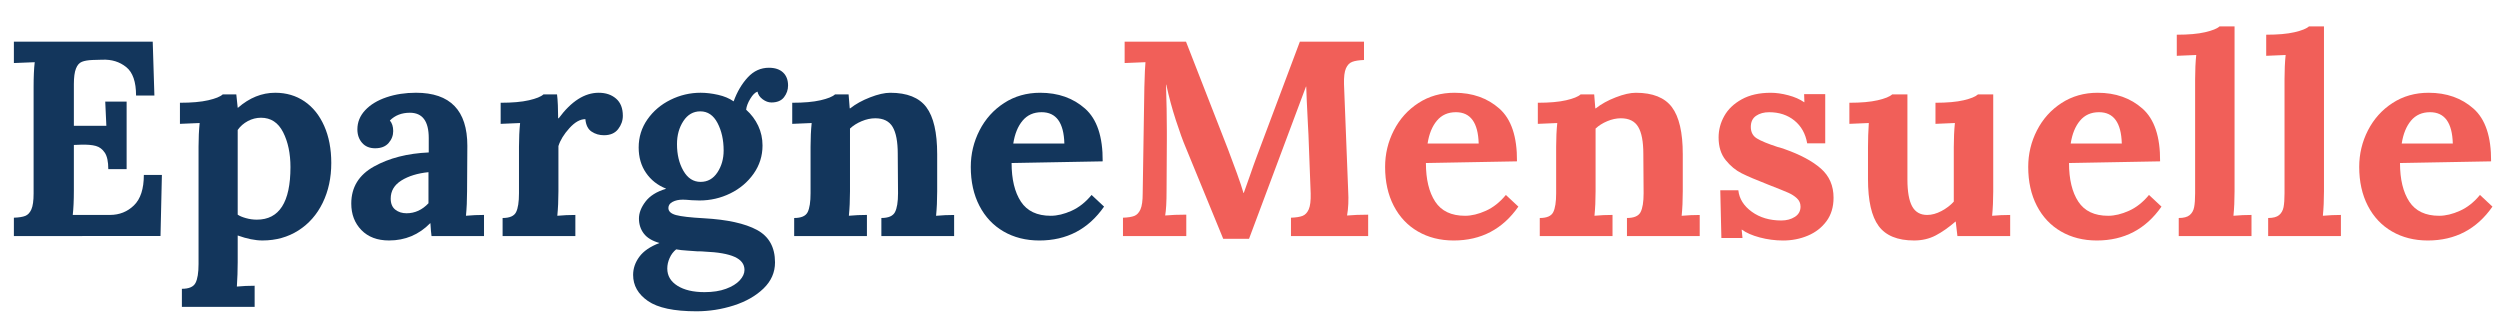
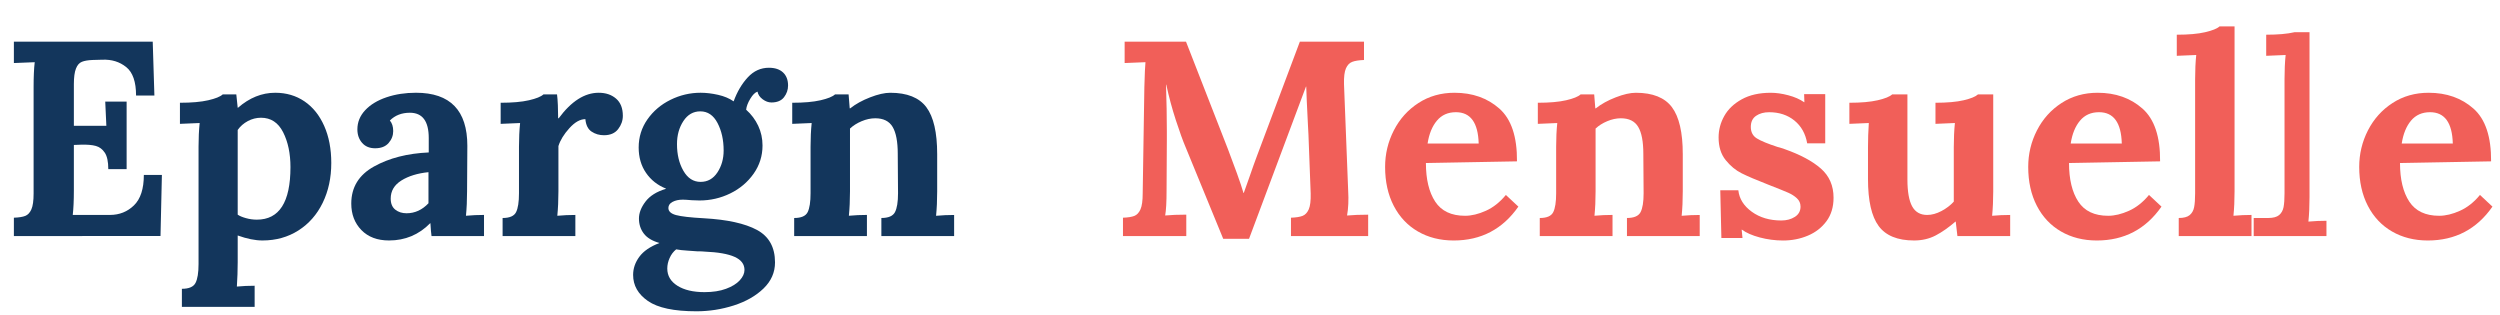
<svg xmlns="http://www.w3.org/2000/svg" version="1.1" id="Layer_1" x="0px" y="0px" width="198.064px" height="24.948px" viewBox="0 0 198.064 24.948" enable-background="new 0 0 198.064 24.948" xml:space="preserve">
  <g>
    <path fill="#13365C" d="M1.1,17.248c0.396-0.015,0.696-0.062,0.902-0.143c0.205-0.081,0.367-0.253,0.484-0.518   c0.117-0.264,0.176-0.682,0.176-1.254V6.908c0-0.821,0.029-1.481,0.088-1.98L1.1,4.994V3.3h11l0.132,4.269H10.78   c0-1.085-0.26-1.837-0.781-2.255C9.478,4.896,8.851,4.701,8.118,4.73L7.326,4.752C6.974,4.767,6.695,4.814,6.49,4.896   c-0.206,0.08-0.363,0.26-0.473,0.539c-0.11,0.278-0.165,0.689-0.165,1.231v3.3h2.574C8.411,9.717,8.382,9.079,8.338,8.052h1.694   v5.347H8.58c0-0.587-0.092-1.02-0.275-1.298c-0.184-0.279-0.422-0.459-0.715-0.539c-0.293-0.081-0.682-0.113-1.166-0.1   l-0.572,0.022v3.607c0,0.792-0.03,1.438-0.088,1.937h2.948c0.748,0,1.382-0.253,1.903-0.759c0.52-0.506,0.781-1.31,0.781-2.409   h1.43l-0.11,4.84H1.1V17.248z" />
    <path fill="#13365C" d="M14.41,22.88c0.557,0,0.917-0.153,1.078-0.462c0.162-0.308,0.242-0.807,0.242-1.496v-9.306   c0-0.66,0.029-1.283,0.088-1.87l-1.562,0.066V8.141c0.924,0,1.672-0.066,2.244-0.198c0.572-0.132,0.953-0.286,1.144-0.462h1.078   c0.029,0.249,0.066,0.602,0.11,1.056h0.022c0.909-0.792,1.892-1.188,2.948-1.188c0.88,0,1.653,0.228,2.321,0.682   c0.667,0.455,1.188,1.104,1.562,1.947c0.374,0.843,0.561,1.822,0.561,2.937c0,1.174-0.228,2.226-0.682,3.157   s-1.097,1.661-1.925,2.188c-0.829,0.528-1.779,0.792-2.849,0.792c-0.572,0-1.225-0.132-1.958-0.396v2.112   c0,0.63-0.022,1.275-0.066,1.936c0.455-0.044,0.924-0.065,1.408-0.065v1.672H14.41V22.88z M23.012,13.244   c0-1.085-0.195-2.009-0.583-2.771C22.04,9.71,21.457,9.328,20.68,9.328c-0.367,0-0.715,0.088-1.045,0.264   c-0.33,0.177-0.598,0.411-0.803,0.704v6.71c0.146,0.104,0.363,0.195,0.649,0.275c0.286,0.081,0.576,0.121,0.869,0.121   C22.125,17.402,23.012,16.017,23.012,13.244z" />
    <path fill="#13365C" d="M28.633,18.228c-0.536-0.551-0.803-1.251-0.803-2.102c0-1.29,0.601-2.27,1.804-2.937   s2.647-1.038,4.334-1.111v-1.144c0-1.335-0.499-2.002-1.496-2.002c-0.646,0-1.173,0.205-1.584,0.615   c0.176,0.206,0.264,0.484,0.264,0.836c0,0.353-0.121,0.668-0.363,0.946c-0.242,0.279-0.598,0.418-1.067,0.418   c-0.44,0-0.785-0.143-1.034-0.429c-0.25-0.286-0.374-0.642-0.374-1.067c0-0.571,0.205-1.078,0.616-1.518   c0.411-0.44,0.972-0.781,1.683-1.023s1.492-0.362,2.343-0.362c2.713,0,4.07,1.4,4.07,4.201l-0.022,3.608   c0,0.704-0.03,1.35-0.088,1.936c0.484-0.044,0.96-0.065,1.43-0.065V18.7h-4.158c-0.03-0.19-0.059-0.528-0.088-1.012h-0.022   c-0.895,0.909-1.98,1.363-3.256,1.363C29.898,19.052,29.168,18.777,28.633,18.228z M33.946,16.104v-2.464   c-0.865,0.088-1.581,0.308-2.145,0.659c-0.564,0.353-0.847,0.829-0.847,1.431c0,0.396,0.121,0.689,0.363,0.88   s0.539,0.286,0.891,0.286C32.868,16.896,33.447,16.632,33.946,16.104z" />
    <path fill="#13365C" d="M39.819,17.271c0.557,0,0.913-0.154,1.067-0.462c0.154-0.309,0.231-0.807,0.231-1.496v-3.696   c0-0.66,0.029-1.283,0.088-1.87l-1.54,0.066V8.141c0.924,0,1.672-0.066,2.244-0.198c0.572-0.132,0.953-0.286,1.144-0.462h1.078   c0.029,0.22,0.051,0.506,0.066,0.857c0.015,0.353,0.022,0.697,0.022,1.034h0.044c0.997-1.349,2.053-2.023,3.168-2.023   c0.557,0,1.015,0.153,1.375,0.462c0.359,0.308,0.539,0.763,0.539,1.363c0,0.382-0.125,0.734-0.374,1.057   c-0.25,0.322-0.624,0.483-1.122,0.483c-0.367,0-0.693-0.095-0.979-0.286c-0.286-0.19-0.451-0.52-0.495-0.989   c-0.411,0-0.833,0.238-1.265,0.715s-0.723,0.949-0.869,1.419v3.586c0,0.704-0.03,1.35-0.088,1.936   c0.469-0.044,0.946-0.065,1.43-0.065V18.7h-5.764V17.271z" />
    <path fill="#13365C" d="M51.336,23.849c-0.785-0.543-1.177-1.232-1.177-2.068c0-0.514,0.165-0.994,0.495-1.441   s0.862-0.811,1.595-1.089c-0.572-0.161-0.987-0.41-1.243-0.748c-0.257-0.337-0.385-0.733-0.385-1.188   c0-0.44,0.172-0.888,0.517-1.342c0.344-0.455,0.883-0.792,1.617-1.013v-0.021c-0.66-0.265-1.185-0.679-1.573-1.243   c-0.389-0.564-0.583-1.235-0.583-2.013c0-0.821,0.231-1.562,0.693-2.223s1.07-1.177,1.826-1.551   c0.755-0.374,1.551-0.561,2.387-0.561c0.44,0,0.902,0.055,1.386,0.165c0.484,0.109,0.895,0.282,1.232,0.517   c0.278-0.763,0.652-1.397,1.122-1.903c0.469-0.506,1.026-0.759,1.672-0.759c0.484,0,0.858,0.125,1.122,0.374   c0.264,0.25,0.396,0.594,0.396,1.034c0,0.337-0.106,0.646-0.319,0.924c-0.213,0.278-0.547,0.418-1.001,0.418   c-0.234,0-0.465-0.084-0.693-0.253s-0.363-0.37-0.407-0.605c-0.191,0.06-0.382,0.246-0.572,0.562   c-0.191,0.315-0.301,0.604-0.33,0.869c0.411,0.366,0.729,0.792,0.957,1.275c0.228,0.484,0.341,1.005,0.341,1.562   c0,0.821-0.235,1.565-0.704,2.232c-0.47,0.668-1.085,1.188-1.848,1.562s-1.577,0.561-2.442,0.561l-0.616-0.021   c-0.323-0.029-0.558-0.044-0.704-0.044c-0.323,0-0.594,0.059-0.814,0.176c-0.22,0.117-0.33,0.279-0.33,0.484   c0,0.264,0.201,0.45,0.605,0.561c0.403,0.11,1.14,0.194,2.211,0.253c1.848,0.103,3.249,0.411,4.202,0.924   c0.953,0.514,1.43,1.372,1.43,2.574c0,0.792-0.305,1.481-0.913,2.068c-0.608,0.586-1.394,1.034-2.354,1.342   s-1.947,0.462-2.959,0.462C53.401,24.662,52.121,24.391,51.336,23.849z M57.519,22.88c0.477-0.176,0.839-0.399,1.089-0.671   c0.249-0.271,0.374-0.546,0.374-0.825c0-0.454-0.261-0.799-0.781-1.033c-0.521-0.235-1.317-0.374-2.387-0.418   c-0.118-0.016-0.308-0.022-0.572-0.022c-0.147-0.015-0.404-0.033-0.77-0.055c-0.367-0.022-0.668-0.056-0.902-0.1   c-0.22,0.177-0.393,0.403-0.517,0.683c-0.125,0.278-0.187,0.557-0.187,0.836c0,0.572,0.268,1.026,0.803,1.364   c0.535,0.337,1.25,0.506,2.145,0.506C56.474,23.145,57.042,23.057,57.519,22.88z M56.836,13.662   c0.33-0.498,0.495-1.078,0.495-1.738c0-0.836-0.162-1.562-0.484-2.178c-0.323-0.616-0.778-0.924-1.364-0.924   c-0.558,0-1.005,0.257-1.342,0.77c-0.338,0.514-0.506,1.122-0.506,1.826c0,0.822,0.168,1.525,0.506,2.112   c0.337,0.587,0.792,0.88,1.364,0.88C56.062,14.41,56.506,14.161,56.836,13.662z" />
    <path fill="#13365C" d="M62.919,17.271c0.557,0,0.913-0.154,1.067-0.462c0.154-0.309,0.231-0.807,0.231-1.496v-3.696   c0-0.66,0.029-1.283,0.088-1.87l-1.54,0.066V8.141c0.924,0,1.672-0.066,2.244-0.198c0.572-0.132,0.953-0.286,1.144-0.462h1.078   c0,0.029,0.029,0.396,0.088,1.1h0.044c0.425-0.337,0.949-0.627,1.573-0.869c0.623-0.242,1.155-0.362,1.595-0.362   c1.334,0,2.288,0.381,2.86,1.144c0.572,0.763,0.858,2.002,0.858,3.718v2.948c0,0.704-0.029,1.35-0.088,1.936   c0.484-0.044,0.96-0.065,1.43-0.065V18.7h-5.764v-1.43c0.557,0,0.917-0.154,1.078-0.462c0.161-0.309,0.242-0.807,0.242-1.496   l-0.022-3.124c0-0.969-0.136-1.68-0.407-2.135c-0.272-0.454-0.73-0.682-1.375-0.682c-0.352,0-0.712,0.077-1.078,0.231   c-0.367,0.153-0.675,0.349-0.924,0.583v4.972c0,0.704-0.03,1.35-0.088,1.936c0.469-0.044,0.946-0.065,1.43-0.065V18.7h-5.764   V17.271z" />
-     <path fill="#13365C" d="M79.507,18.337c-0.821-0.477-1.459-1.154-1.914-2.035c-0.455-0.88-0.682-1.906-0.682-3.079   c0-1.027,0.231-1.991,0.693-2.894s1.111-1.624,1.947-2.167c0.836-0.542,1.79-0.813,2.86-0.813c1.422,0,2.607,0.418,3.553,1.254   c0.946,0.836,1.412,2.229,1.397,4.18l-7.216,0.132c0,1.291,0.246,2.311,0.737,3.059c0.491,0.747,1.28,1.121,2.365,1.121   c0.513,0,1.063-0.132,1.65-0.396c0.586-0.264,1.114-0.682,1.584-1.254l0.99,0.924c-1.247,1.79-2.956,2.684-5.126,2.684   C81.274,19.052,80.328,18.813,79.507,18.337z M84.325,11.374c-0.044-1.657-0.646-2.485-1.804-2.485   c-0.631,0-1.133,0.224-1.507,0.671s-0.62,1.052-0.737,1.814H84.325z" />
  </g>
  <g>
    <path fill="#F15F59" d="M93.94,11.683c-0.22-0.514-0.48-1.232-0.781-2.156C92.858,8.603,92.605,7.664,92.4,6.71h-0.022   c0.044,1.335,0.066,2.552,0.066,3.652v0.748l-0.022,3.981c0,0.91-0.037,1.57-0.11,1.98c0.484-0.044,1.042-0.066,1.672-0.066V18.7   h-5.016v-1.452c0.396-0.015,0.696-0.062,0.902-0.143c0.205-0.081,0.366-0.253,0.484-0.518c0.117-0.264,0.176-0.682,0.176-1.254   l0.132-8.426c0.029-1.07,0.059-1.73,0.088-1.98L89.1,4.994V3.3h4.862l3.322,8.515c0.22,0.571,0.454,1.202,0.704,1.892   c0.249,0.689,0.425,1.218,0.528,1.584h0.022c0.059-0.146,0.22-0.601,0.484-1.364c0.206-0.601,0.389-1.114,0.55-1.54l3.41-9.086   h5.082v1.452c-0.396,0.015-0.704,0.062-0.924,0.144c-0.221,0.08-0.389,0.253-0.506,0.517s-0.169,0.682-0.154,1.254l0.33,8.426   c0.044,0.748,0.015,1.408-0.088,1.98c0.484-0.044,1.041-0.066,1.672-0.066V18.7h-6.116v-1.452c0.396-0.015,0.7-0.062,0.913-0.143   c0.212-0.081,0.377-0.253,0.495-0.518c0.117-0.264,0.168-0.682,0.154-1.254l-0.176-4.664l-0.044-0.836   c-0.074-1.422-0.118-2.412-0.132-2.97h-0.022l-4.51,12.056H96.91L93.94,11.683z" />
    <path fill="#F15F59" d="M112.332,18.337c-0.821-0.477-1.459-1.154-1.914-2.035c-0.455-0.88-0.682-1.906-0.682-3.079   c0-1.027,0.23-1.991,0.693-2.894c0.461-0.902,1.11-1.624,1.946-2.167c0.837-0.542,1.79-0.813,2.86-0.813   c1.422,0,2.607,0.418,3.553,1.254c0.946,0.836,1.412,2.229,1.396,4.18l-7.215,0.132c0,1.291,0.245,2.311,0.736,3.059   c0.491,0.747,1.279,1.121,2.365,1.121c0.514,0,1.062-0.132,1.65-0.396c0.586-0.264,1.113-0.682,1.584-1.254l0.99,0.924   c-1.248,1.79-2.956,2.684-5.127,2.684C114.099,19.052,113.153,18.813,112.332,18.337z M117.15,11.374   c-0.045-1.657-0.646-2.485-1.805-2.485c-0.631,0-1.133,0.224-1.506,0.671c-0.375,0.447-0.621,1.052-0.738,1.814H117.15z" />
    <path fill="#F15F59" d="M121.99,17.271c0.557,0,0.912-0.154,1.066-0.462c0.154-0.309,0.231-0.807,0.231-1.496v-3.696   c0-0.66,0.028-1.283,0.088-1.87l-1.54,0.066V8.141c0.924,0,1.672-0.066,2.244-0.198s0.953-0.286,1.145-0.462h1.077   c0,0.029,0.029,0.396,0.088,1.1h0.044c0.426-0.337,0.949-0.627,1.573-0.869c0.623-0.242,1.155-0.362,1.595-0.362   c1.335,0,2.288,0.381,2.86,1.144c0.571,0.763,0.858,2.002,0.858,3.718v2.948c0,0.704-0.029,1.35-0.088,1.936   c0.483-0.044,0.96-0.065,1.43-0.065V18.7h-5.764v-1.43c0.557,0,0.916-0.154,1.078-0.462c0.16-0.309,0.241-0.807,0.241-1.496   l-0.022-3.124c0-0.969-0.135-1.68-0.406-2.135c-0.271-0.454-0.73-0.682-1.375-0.682c-0.352,0-0.712,0.077-1.078,0.231   c-0.367,0.153-0.675,0.349-0.924,0.583v4.972c0,0.704-0.029,1.35-0.088,1.936c0.469-0.044,0.945-0.065,1.43-0.065V18.7h-5.764   V17.271z" />
    <path fill="#F15F59" d="M139.414,18.811c-0.602-0.161-1.07-0.367-1.408-0.616h-0.021l0.065,0.66h-1.672l-0.088-3.784h1.43   c0.073,0.675,0.429,1.243,1.067,1.705c0.638,0.462,1.418,0.692,2.343,0.692c0.41,0,0.767-0.095,1.067-0.285   c0.3-0.19,0.451-0.463,0.451-0.814c0-0.264-0.096-0.484-0.287-0.66c-0.19-0.176-0.418-0.322-0.682-0.439s-0.792-0.33-1.584-0.639   c-0.938-0.366-1.643-0.667-2.111-0.901c-0.471-0.234-0.892-0.583-1.266-1.045s-0.561-1.06-0.561-1.793   c0-0.602,0.15-1.17,0.451-1.705c0.3-0.535,0.762-0.976,1.385-1.32c0.624-0.345,1.391-0.517,2.3-0.517   c0.425,0,0.888,0.065,1.386,0.197s0.916,0.315,1.254,0.551h0.021l-0.021-0.639h1.672v3.895h-1.43   c-0.132-0.763-0.47-1.364-1.012-1.805c-0.543-0.439-1.211-0.659-2.002-0.659c-0.411,0-0.756,0.095-1.034,0.285   c-0.278,0.191-0.418,0.484-0.418,0.88c0,0.411,0.161,0.716,0.483,0.913c0.322,0.198,0.865,0.422,1.629,0.672   c0.088,0.015,0.277,0.073,0.572,0.176c1.246,0.439,2.203,0.953,2.87,1.54s1.001,1.356,1.001,2.31c0,0.733-0.188,1.354-0.561,1.859   c-0.375,0.506-0.865,0.888-1.475,1.144c-0.608,0.257-1.265,0.385-1.969,0.385C140.63,19.052,140.015,18.972,139.414,18.811z" />
    <path fill="#F15F59" d="M148.839,17.908c-0.564-0.763-0.846-2.002-0.846-3.718v-2.53c0-0.616,0.021-1.254,0.065-1.914l-1.54,0.066   V8.141c0.924,0,1.672-0.066,2.244-0.198s0.953-0.286,1.144-0.462h1.21v6.731c0,0.969,0.125,1.68,0.374,2.135   c0.249,0.454,0.646,0.682,1.188,0.682c0.366,0,0.744-0.103,1.133-0.309c0.389-0.205,0.715-0.454,0.979-0.747V11.66   c0-0.689,0.029-1.327,0.088-1.914l-1.539,0.066V8.141c0.924,0,1.668-0.066,2.232-0.198s0.942-0.286,1.133-0.462h1.211v7.678   c0,0.704-0.03,1.35-0.088,1.936c0.469-0.044,0.945-0.065,1.43-0.065V18.7h-4.18l-0.133-1.144h-0.021   c-0.543,0.469-1.067,0.836-1.573,1.1c-0.507,0.264-1.075,0.396-1.705,0.396C150.339,19.052,149.404,18.671,148.839,17.908z" />
    <path fill="#F15F59" d="M163.283,18.337c-0.821-0.477-1.459-1.154-1.914-2.035c-0.455-0.88-0.682-1.906-0.682-3.079   c0-1.027,0.23-1.991,0.693-2.894c0.461-0.902,1.11-1.624,1.946-2.167c0.837-0.542,1.79-0.813,2.86-0.813   c1.422,0,2.607,0.418,3.553,1.254c0.946,0.836,1.412,2.229,1.396,4.18l-7.215,0.132c0,1.291,0.245,2.311,0.736,3.059   c0.491,0.747,1.279,1.121,2.365,1.121c0.514,0,1.062-0.132,1.65-0.396c0.586-0.264,1.113-0.682,1.584-1.254l0.99,0.924   c-1.248,1.79-2.956,2.684-5.127,2.684C165.05,19.052,164.104,18.813,163.283,18.337z M168.101,11.374   c-0.045-1.657-0.646-2.485-1.805-2.485c-0.631,0-1.133,0.224-1.506,0.671c-0.375,0.447-0.621,1.052-0.738,1.814H168.101z" />
    <path fill="#F15F59" d="M172.611,17.271c0.396,0,0.686-0.077,0.869-0.231s0.301-0.363,0.352-0.627   c0.052-0.264,0.078-0.63,0.078-1.1V6.271c0-0.704,0.029-1.343,0.088-1.914l-1.541,0.065V2.75c0.924,0,1.672-0.065,2.244-0.198   c0.572-0.132,0.953-0.285,1.145-0.462h1.188v13.068c0,0.704-0.029,1.35-0.088,1.936c0.484-0.044,0.961-0.065,1.43-0.065V18.7   h-5.764V17.271z" />
-     <path fill="#F15F59" d="M179.695,17.271c0.396,0,0.686-0.077,0.869-0.231c0.183-0.154,0.3-0.363,0.352-0.627   c0.051-0.264,0.077-0.63,0.077-1.1V6.271c0-0.704,0.029-1.343,0.088-1.914l-1.54,0.065V2.75c0.924,0,1.672-0.065,2.244-0.198   c0.572-0.132,0.953-0.285,1.145-0.462h1.188v13.068c0,0.704-0.029,1.35-0.088,1.936c0.484-0.044,0.96-0.065,1.43-0.065V18.7h-5.764   V17.271z" />
+     <path fill="#F15F59" d="M179.695,17.271c0.396,0,0.686-0.077,0.869-0.231c0.183-0.154,0.3-0.363,0.352-0.627   c0.051-0.264,0.077-0.63,0.077-1.1V6.271c0-0.704,0.029-1.343,0.088-1.914l-1.54,0.065V2.75c0.924,0,1.672-0.065,2.244-0.198   h1.188v13.068c0,0.704-0.029,1.35-0.088,1.936c0.484-0.044,0.96-0.065,1.43-0.065V18.7h-5.764   V17.271z" />
    <path fill="#F15F59" d="M189.506,18.337c-0.821-0.477-1.46-1.154-1.914-2.035c-0.454-0.88-0.682-1.906-0.682-3.079   c0-1.027,0.231-1.991,0.692-2.894c0.463-0.902,1.111-1.624,1.947-2.167c0.836-0.542,1.789-0.813,2.86-0.813   c1.423,0,2.606,0.418,3.553,1.254s1.411,2.229,1.397,4.18l-7.217,0.132c0,1.291,0.246,2.311,0.737,3.059   c0.491,0.747,1.28,1.121,2.365,1.121c0.513,0,1.063-0.132,1.649-0.396c0.587-0.264,1.115-0.682,1.584-1.254l0.99,0.924   c-1.246,1.79-2.955,2.684-5.125,2.684C191.274,19.052,190.328,18.813,189.506,18.337z M194.325,11.374   c-0.044-1.657-0.646-2.485-1.804-2.485c-0.631,0-1.133,0.224-1.508,0.671c-0.373,0.447-0.619,1.052-0.736,1.814H194.325z" />
  </g>
</svg>